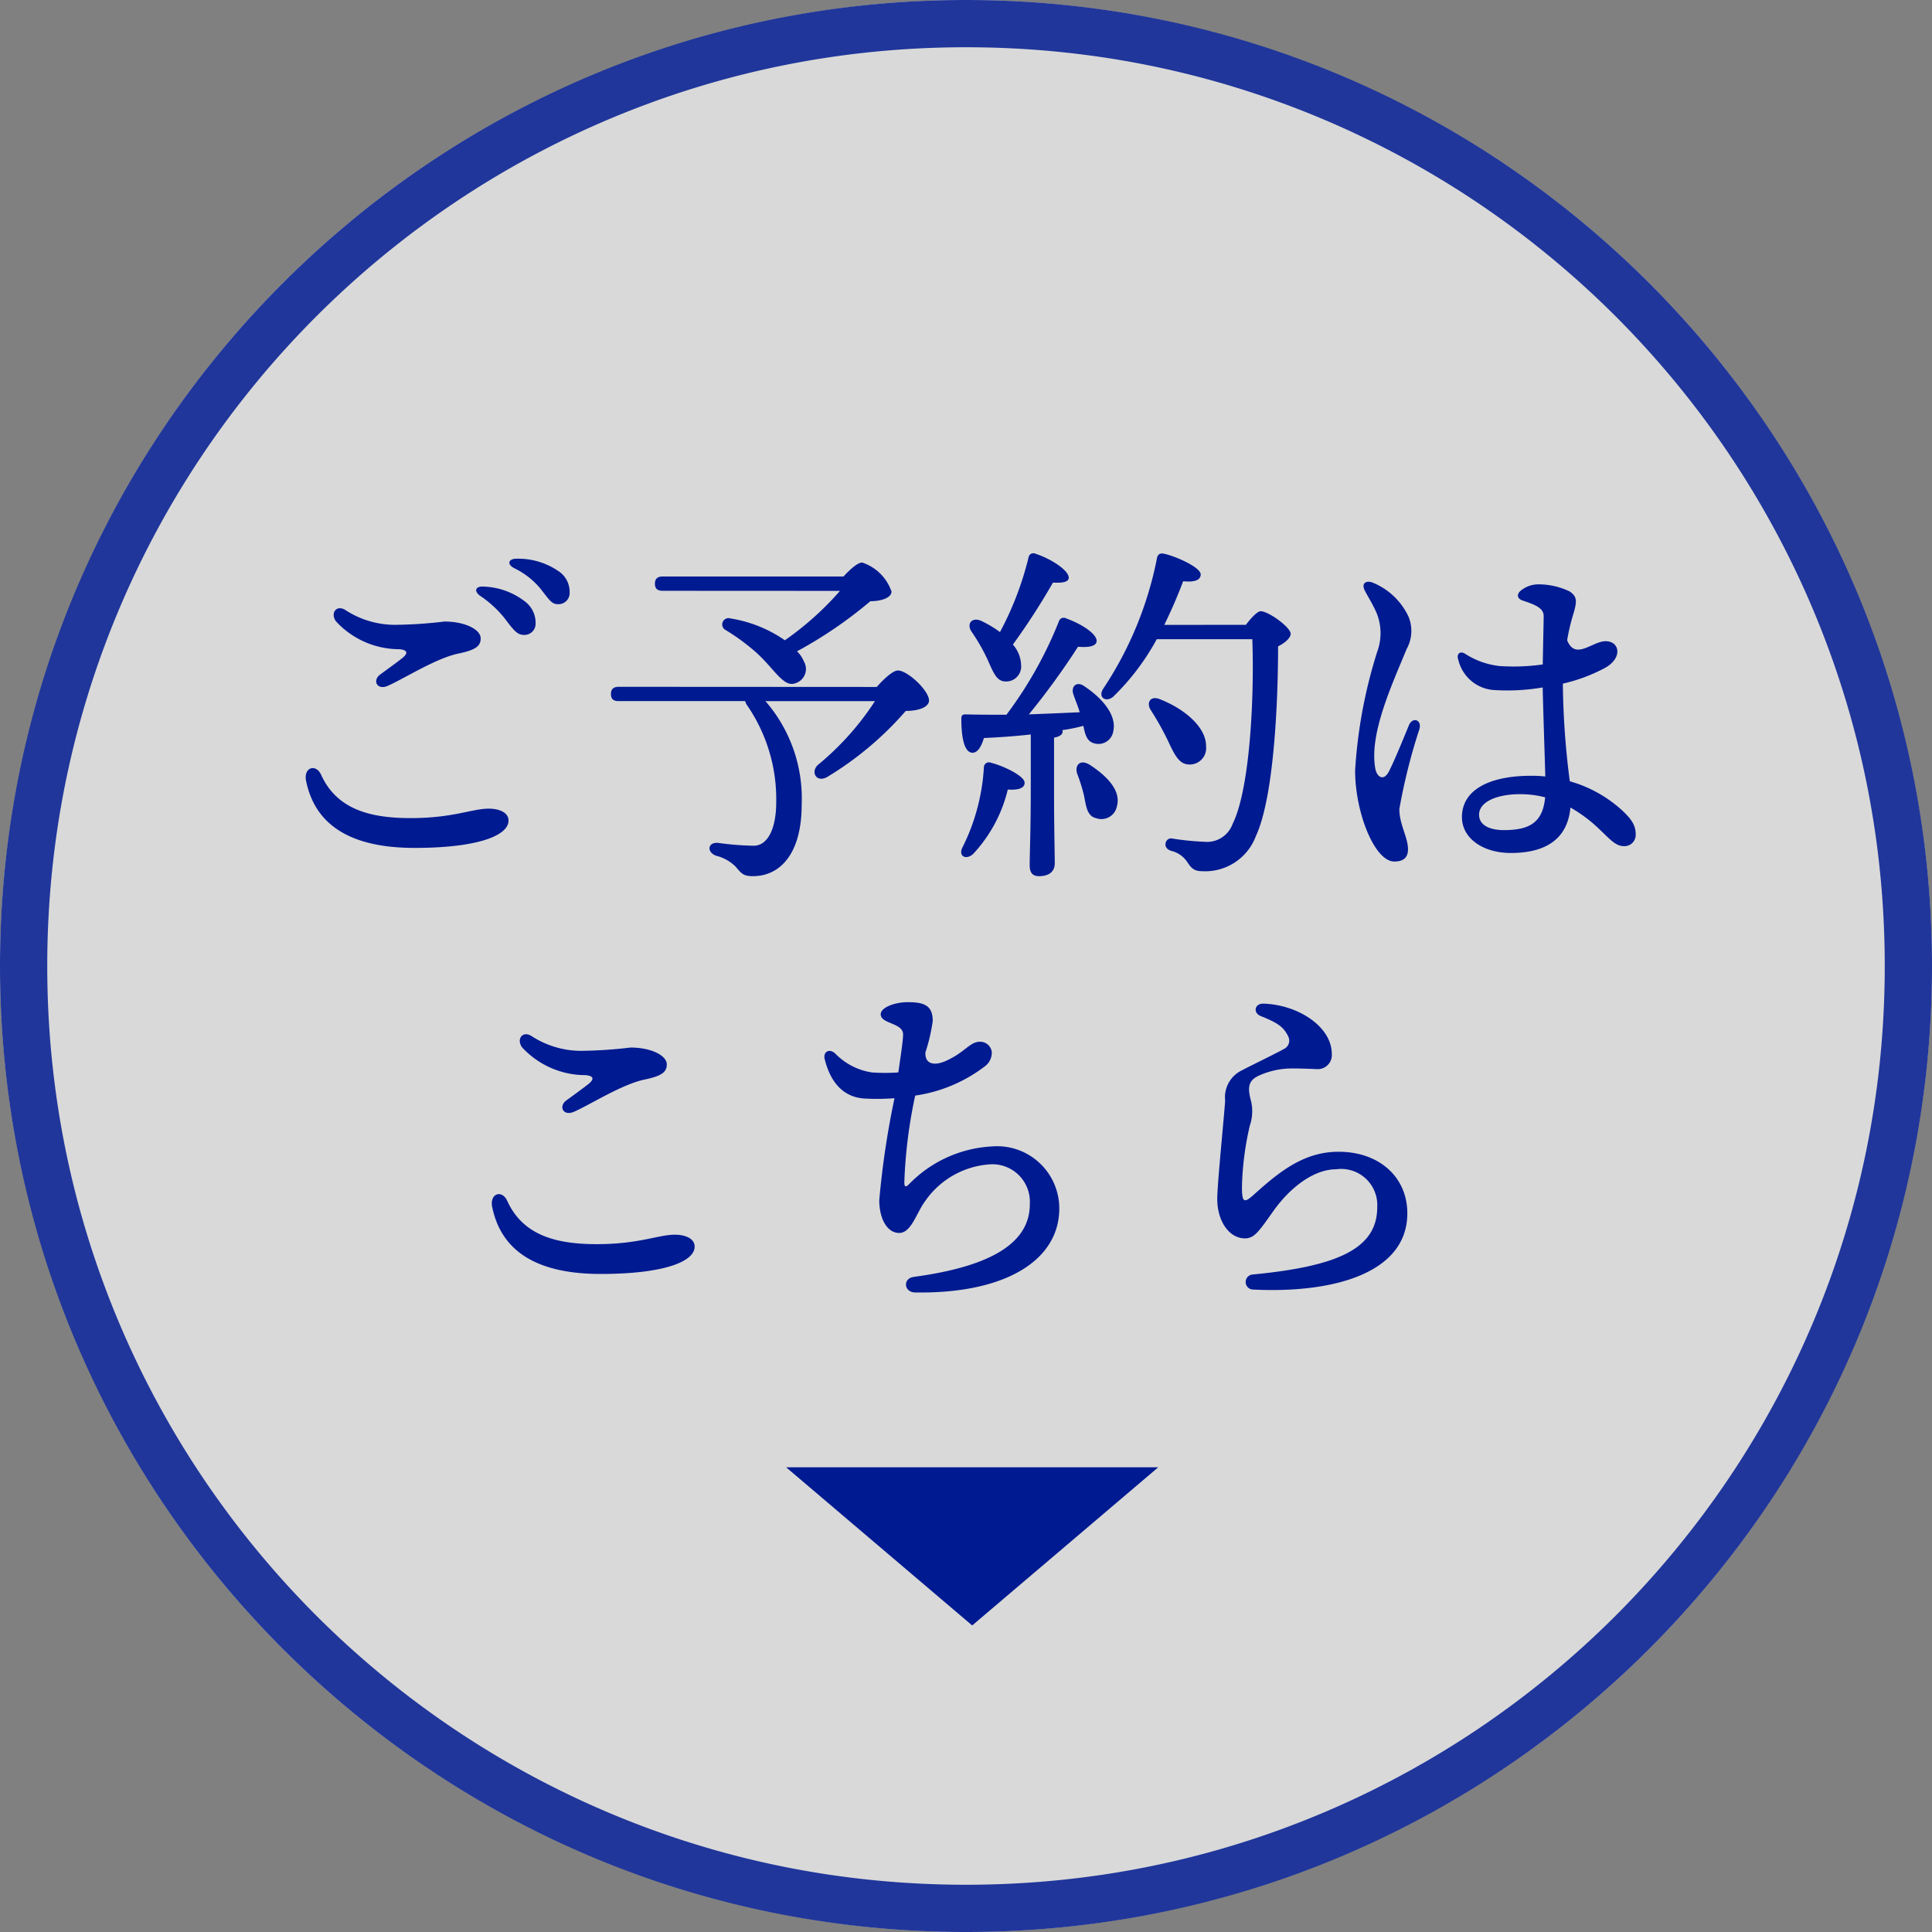
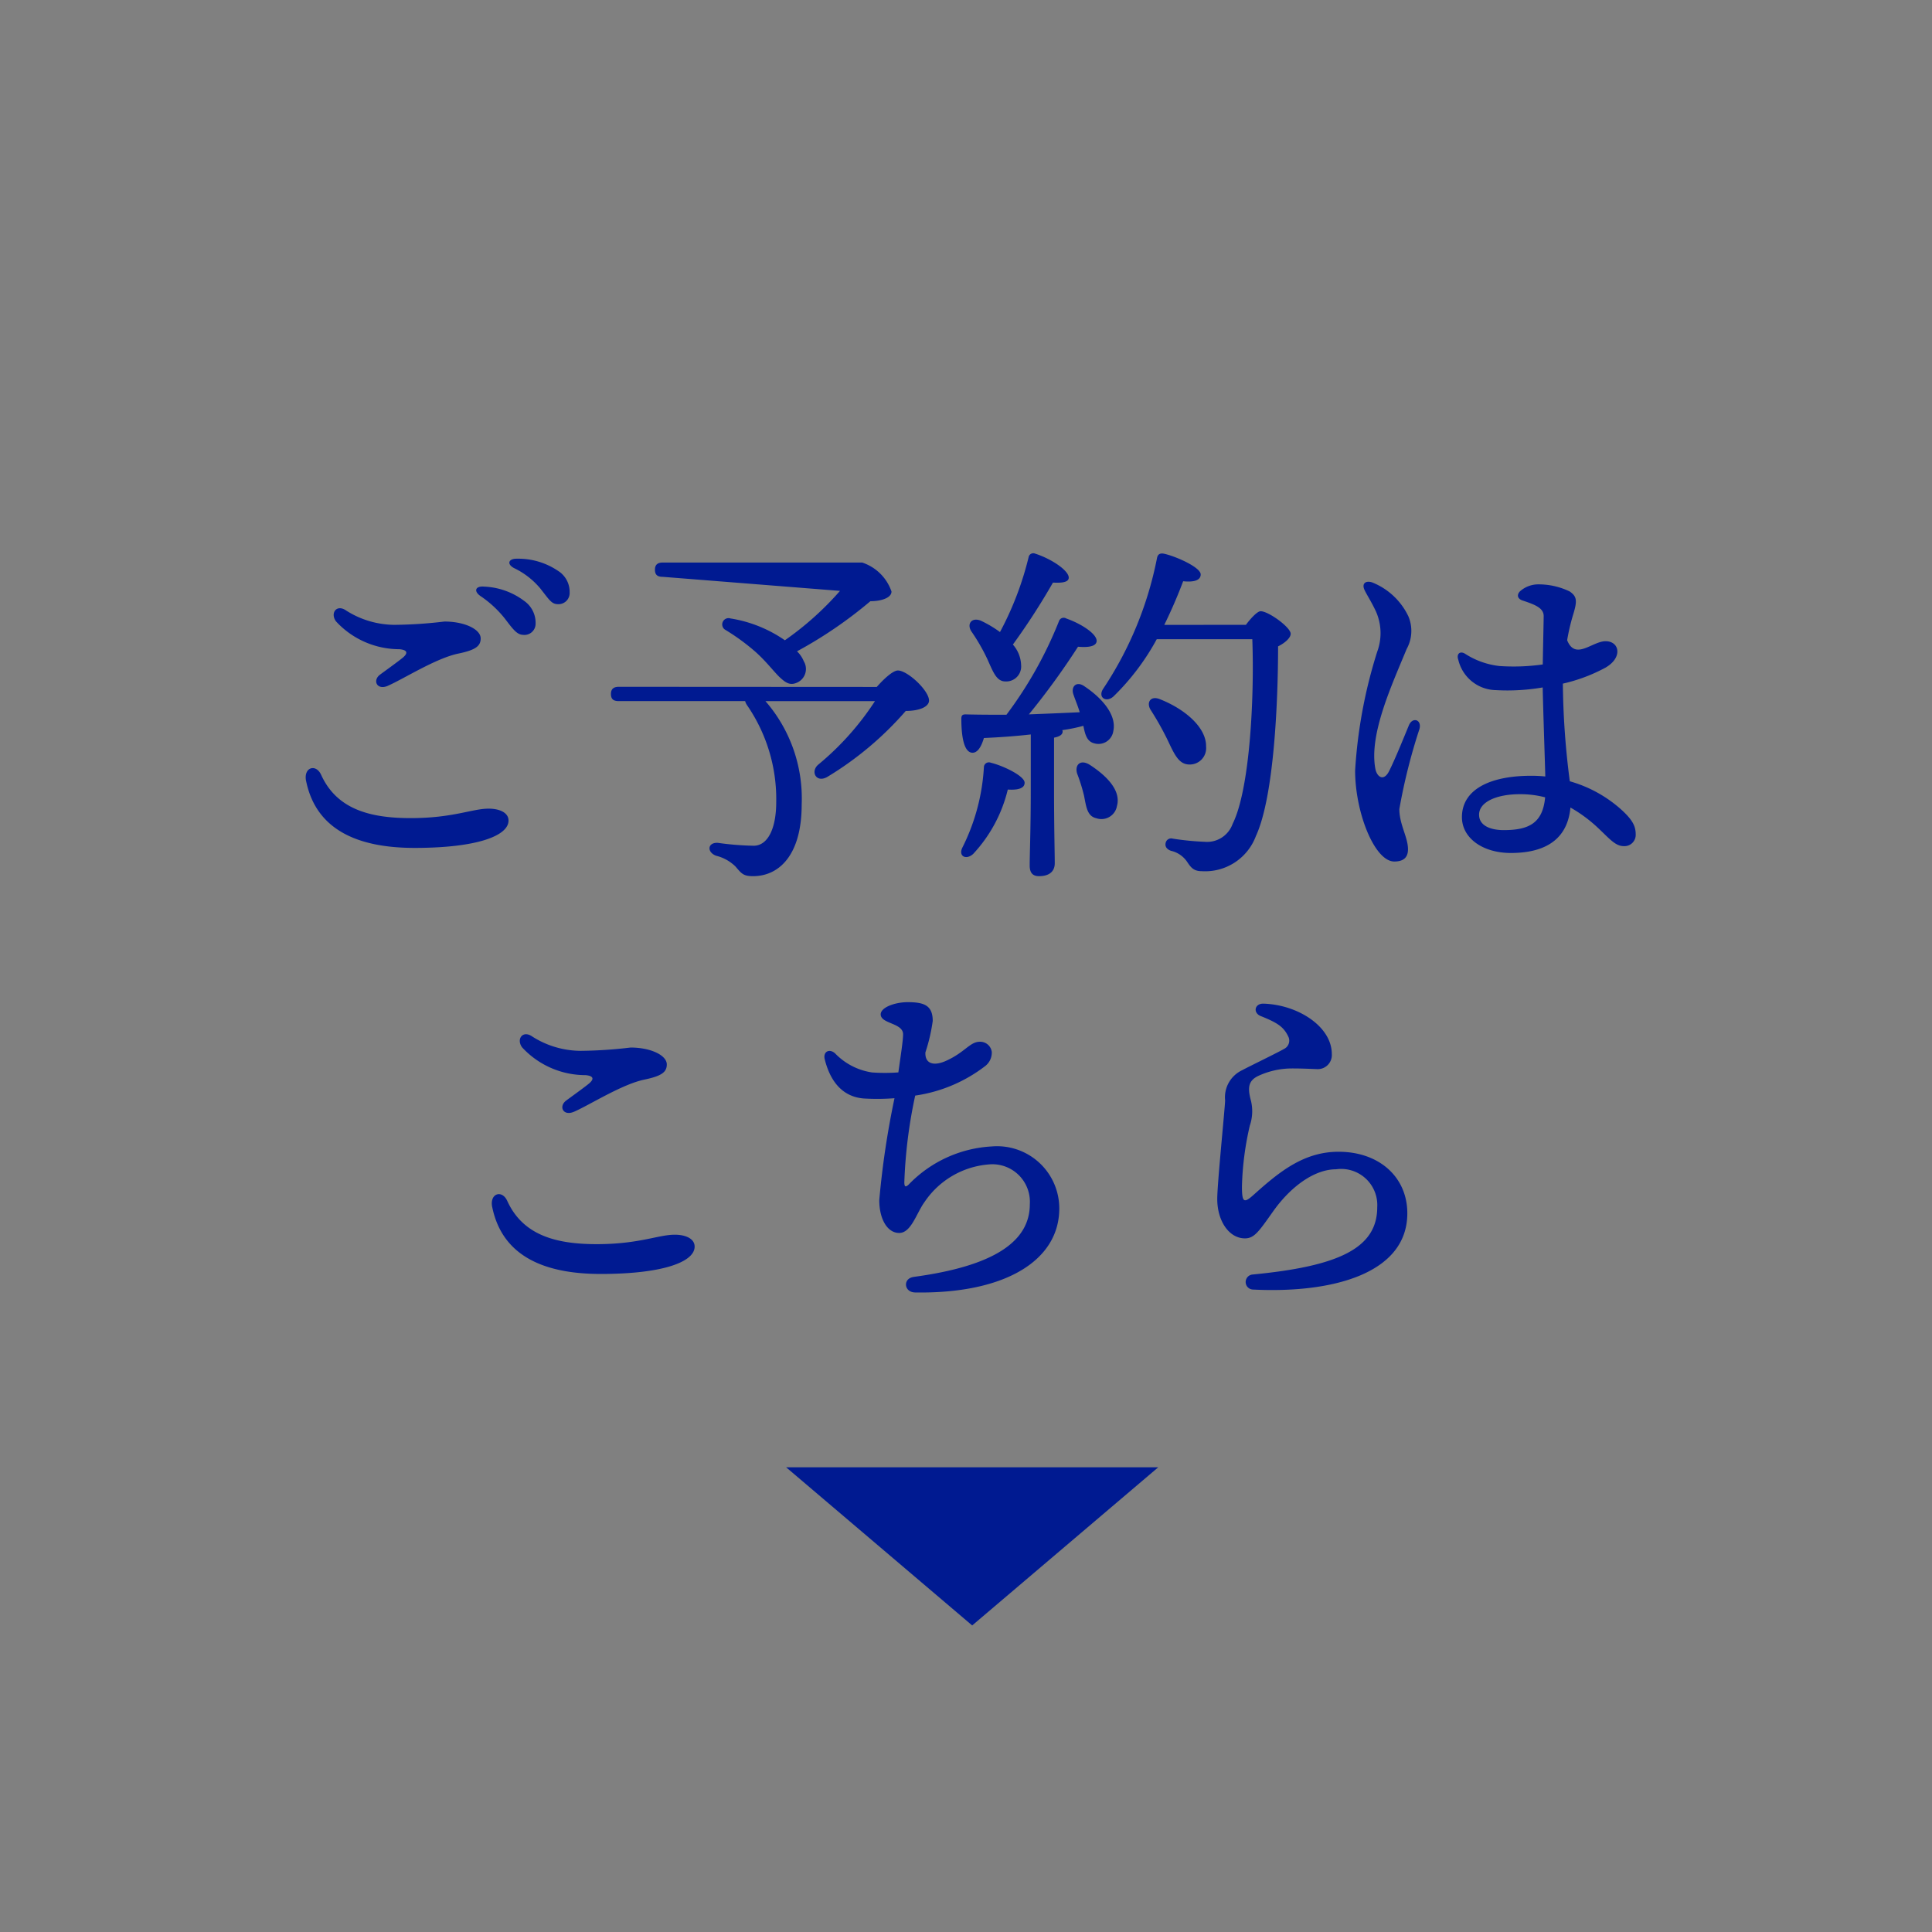
<svg xmlns="http://www.w3.org/2000/svg" width="122.659" height="122.659">
  <rect width="100%" height="100%" fill="#808080" stroke="none" />
  <g data-name="パス 80" fill="rgba(255,255,255,0.7)">
-     <path d="M61.329 0A61.329 61.329 0 1 1 0 61.329 61.329 61.329 0 0 1 61.329 0Z" />
-     <path d="M61.33 3c-7.876 0-15.515 1.542-22.704 4.583a58.33 58.33 0 0 0-9.907 5.377 58.763 58.763 0 0 0-8.635 7.124 58.763 58.763 0 0 0-7.124 8.635 58.33 58.33 0 0 0-5.377 9.907C4.542 45.816 3 53.454 3 61.329c0 7.876 1.542 15.515 4.583 22.704a58.329 58.329 0 0 0 5.377 9.907 58.763 58.763 0 0 0 7.124 8.635 58.763 58.763 0 0 0 8.635 7.124 58.33 58.33 0 0 0 9.907 5.377c7.19 3.041 14.828 4.583 22.703 4.583 7.876 0 15.515-1.542 22.704-4.583a58.329 58.329 0 0 0 9.907-5.377 58.763 58.763 0 0 0 8.635-7.124 58.763 58.763 0 0 0 7.124-8.635 58.329 58.329 0 0 0 5.377-9.907c3.041-7.19 4.583-14.828 4.583-22.704 0-7.875-1.542-15.514-4.583-22.703a58.33 58.33 0 0 0-5.377-9.907 58.763 58.763 0 0 0-7.124-8.635 58.763 58.763 0 0 0-8.635-7.124 58.329 58.329 0 0 0-9.907-5.377C76.843 4.542 69.205 3 61.329 3m0-3c33.872 0 61.33 27.458 61.33 61.33 0 33.87-27.458 61.329-61.33 61.329C27.46 122.659 0 95.2 0 61.329 0 27.46 27.458 0 61.33 0Z" fill="rgba(0,26,145,0.85)" />
-   </g>
+     </g>
  <path data-name="パス 81" d="M61.722 103.196 49.909 93.155h23.626Z" fill="#001a91" />
-   <path data-name="パス 82" d="M24.617 43.542c.992-.43 3.054-1.752 4.485-2.048 1.085-.225 1.416-.473 1.416-.962 0-.579-1.018-1.072-2.3-1.072a28.454 28.454 0 0 1-3.17.21 5.779 5.779 0 0 1-3.058-.9c-.613-.441-1.047.152-.657.681a5.475 5.475 0 0 0 4.03 1.766c.529.052.552.262.181.561-.323.261-.99.738-1.412 1.05-.5.368-.2 1.012.488.715Zm-5.182 6.046c.625 3.05 3.2 4.244 6.887 4.244 3.986 0 5.963-.775 5.963-1.735 0-.527-.611-.757-1.258-.757-1.054 0-2.255.6-4.959.6-2.6 0-4.689-.57-5.68-2.748-.332-.73-1.134-.476-.954.4Zm12.62-10.311c.518.68.764 1.015 1.149 1.028a.709.709 0 0 0 .8-.7 1.7 1.7 0 0 0-.733-1.461 4.524 4.524 0 0 0-2.521-.9c-.554-.056-.7.273-.259.589a6.89 6.89 0 0 1 1.567 1.447Zm2.289-1.863c.517.654.676.943 1.071.943a.708.708 0 0 0 .75-.75 1.571 1.571 0 0 0-.741-1.368 4.507 4.507 0 0 0-2.6-.768c-.545-.012-.668.346-.18.6a4.974 4.974 0 0 1 1.7 1.339Zm18.986.1a19.32 19.32 0 0 1-3.5 3.136 8.333 8.333 0 0 0-3.454-1.386.4.4 0 0 0-.364.7 13.7 13.7 0 0 1 1.886 1.363c.682.591 1.159 1.227 1.568 1.636.409.386.682.568 1.113.386a.947.947 0 0 0 .454-1.363 1.85 1.85 0 0 0-.432-.636 27.4 27.4 0 0 0 4.658-3.181c.727 0 1.341-.227 1.341-.614a2.944 2.944 0 0 0-1.863-1.841c-.273 0-.75.409-1.182.886H42.081c-.3 0-.5.114-.5.454 0 .364.2.454.5.454Zm-14.043 6.09c-.3 0-.5.114-.5.454 0 .364.2.454.5.454h8.021a.783.783 0 0 0 .114.25 10.506 10.506 0 0 1 1.859 6.16c0 1.7-.545 2.772-1.432 2.772a18.384 18.384 0 0 1-2.268-.182c-.659-.045-.727.591-.114.818a2.67 2.67 0 0 1 1.227.682c.386.454.5.614 1.113.614 1.659 0 3.09-1.341 3.09-4.545a9.413 9.413 0 0 0-2.3-6.567h6.953a17.813 17.813 0 0 1-3.59 4.022c-.523.432-.159 1.182.545.8a20.883 20.883 0 0 0 5-4.2c.886 0 1.477-.273 1.477-.659 0-.636-1.363-1.909-1.977-1.909-.3 0-.864.5-1.341 1.045Zm23.36-1.841c.386.841.591 1.5 1.182 1.5a.948.948 0 0 0 1-1.023 2.067 2.067 0 0 0-.523-1.318 43.361 43.361 0 0 0 2.544-3.934c.5.023.954 0 1-.273.068-.454-1.068-1.227-2.136-1.568a.3.3 0 0 0-.409.227 20.093 20.093 0 0 1-1.818 4.754 7.277 7.277 0 0 0-1.227-.727c-.591-.227-.886.227-.591.682a12.068 12.068 0 0 1 .977 1.681Zm.25 6.658a.317.317 0 0 0-.432.3 12.986 12.986 0 0 1-1.364 5.087c-.273.545.227.818.682.409a9.121 9.121 0 0 0 2.2-4.09c.682.045 1.068-.091 1.068-.432.004-.432-1.382-1.091-2.155-1.273Zm2.544 1.774c0 2.431-.068 4.022-.068 4.749 0 .432.159.682.591.682.7 0 1-.341 1-.818 0-.636-.045-2.272-.045-4.613v-3.363c.364-.068.545-.2.545-.386a.172.172 0 0 0-.023-.091 10.735 10.735 0 0 0 1.34-.273c.114.568.227 1 .7 1.113a.951.951 0 0 0 1.2-.773c.227-1.023-.7-2.091-1.818-2.84-.523-.386-.909.023-.7.545.114.341.273.7.386 1.091-.954.045-2.022.091-3.227.136a47.282 47.282 0 0 0 3.119-4.294c.523.045 1.136.023 1.182-.341.045-.454-.954-1.113-1.932-1.454a.312.312 0 0 0-.454.159 25.64 25.64 0 0 1-3.34 5.954c-.818 0-1.682 0-2.59-.023-.182 0-.273.045-.273.273 0 1.2.182 2.091.659 2.159.364.045.614-.386.773-.932 1-.045 2-.114 2.977-.227Zm3.749-1.636c-.614-.386-.977.023-.8.568a10.806 10.806 0 0 1 .432 1.386c.136.659.182 1.3.773 1.432a1 1 0 0 0 1.318-.773c.277-1-.677-1.932-1.722-2.613Zm6.291-.023a1.039 1.039 0 0 0 1.091-1.136c.023-1.227-1.363-2.386-2.909-3-.636-.273-.909.227-.591.7a18.641 18.641 0 0 1 1.05 1.868c.431.909.704 1.545 1.359 1.568Zm-1.564-8.862a31.536 31.536 0 0 0 1.2-2.772c.659.068 1.113-.045 1.113-.432 0-.454-1.591-1.159-2.341-1.318-.25-.045-.386.045-.432.273a22.882 22.882 0 0 1-3.426 8.316c-.341.545.2.886.659.477a15.186 15.186 0 0 0 2.75-3.636h6.067c.136 3.749-.159 9.544-1.25 11.725a1.723 1.723 0 0 1-1.776 1.137 17.892 17.892 0 0 1-2.022-.2.356.356 0 0 0-.454.273c-.045.182.023.386.341.5a1.684 1.684 0 0 1 1.023.7c.227.341.409.591.909.591a3.438 3.438 0 0 0 3.456-2.227c1.159-2.5 1.409-8.59 1.409-12.044.454-.227.8-.545.8-.8 0-.409-1.409-1.432-1.909-1.432-.2 0-.614.432-.932.863Zm19.986 12.054c0-.811 1.1-1.307 2.608-1.307a6.274 6.274 0 0 1 1.587.2c-.151 1.632-1.028 2.081-2.625 2.081-.855 0-1.569-.287-1.569-.977Zm5.931-12.57c.306-.973.319-1.268-.181-1.609a4.544 4.544 0 0 0-1.956-.449 1.754 1.754 0 0 0-1.188.434c-.232.231-.167.483.154.59.784.261 1.342.471 1.342.989 0 .255-.039 1.9-.058 3.072a13.168 13.168 0 0 1-2.745.1 5.034 5.034 0 0 1-2.194-.784c-.321-.192-.557.02-.422.393a2.5 2.5 0 0 0 2.379 1.921 13.2 13.2 0 0 0 2.978-.171c.026 1.371.127 4.2.165 5.653a8.767 8.767 0 0 0-.887-.045c-2.689 0-4.406.906-4.406 2.628 0 1.314 1.3 2.274 3.107 2.274 2.477 0 3.62-1.105 3.782-2.885a9.071 9.071 0 0 1 1.777 1.319c.666.624 1.072 1.13 1.593 1.13a.715.715 0 0 0 .774-.743c0-.521-.2-.906-.845-1.51a8.256 8.256 0 0 0-3.339-1.863 50.887 50.887 0 0 1-.441-6.2 10.606 10.606 0 0 0 2.705-1.014c1.12-.645.886-1.679.01-1.679-.853 0-1.919 1.24-2.443-.062a13.212 13.212 0 0 1 .339-1.485Zm-12.719-2.182c-.4-.132-.678.061-.484.48.138.3.464.791.741 1.4a3.4 3.4 0 0 1 .062 2.529 31.114 31.114 0 0 0-1.4 7.536c0 2.666 1.236 5.775 2.488 5.775.619 0 .869-.29.869-.777 0-.769-.549-1.568-.549-2.555a36.852 36.852 0 0 1 1.276-5.08c.162-.6-.44-.789-.671-.233-.3.724-.873 2.147-1.252 2.9-.345.689-.78.377-.877-.146-.406-2.184 1.031-5.278 1.987-7.6a2.371 2.371 0 0 0 .114-2.068 4.311 4.311 0 0 0-2.307-2.163ZM36.433 70.588c.992-.43 3.054-1.752 4.485-2.048 1.085-.225 1.416-.473 1.416-.962 0-.579-1.018-1.072-2.3-1.072a28.454 28.454 0 0 1-3.17.21 5.779 5.779 0 0 1-3.058-.9c-.613-.441-1.047.152-.657.681a5.475 5.475 0 0 0 4.032 1.761c.529.052.552.262.181.561-.323.261-.99.738-1.412 1.05-.5.368-.2 1.012.488.715Zm-5.182 6.049c.625 3.05 3.2 4.244 6.887 4.244 3.986 0 5.963-.775 5.963-1.735 0-.527-.611-.757-1.258-.757-1.054 0-2.255.6-4.959.6-2.6 0-4.689-.57-5.68-2.748-.332-.73-1.134-.476-.954.4Zm26.748 4.436c-.688.092-.619.971.1.983 5.69.092 9.153-2.016 9.153-5.337a3.951 3.951 0 0 0-4.284-3.934 7.917 7.917 0 0 0-5.287 2.429c-.184.166-.263.145-.267-.144a30.858 30.858 0 0 1 .69-5.513 9.5 9.5 0 0 0 4.452-1.881 1.074 1.074 0 0 0 .41-.89.741.741 0 0 0-.761-.647c-.637 0-.951.691-2.188 1.231-.69.3-1.3.206-1.265-.555a11.168 11.168 0 0 0 .465-1.995c0-.986-.539-1.194-1.592-1.194-.8 0-1.711.328-1.711.773 0 .609 1.421.537 1.421 1.266 0 .4-.148 1.336-.3 2.42a11.661 11.661 0 0 1-1.667.003 4.082 4.082 0 0 1-2.352-1.213c-.372-.33-.773-.094-.656.375.358 1.432 1.144 2.386 2.481 2.491a14.313 14.313 0 0 0 1.949-.017 54.658 54.658 0 0 0-.967 6.47c0 1.181.5 2.084 1.266 2.084s1.1-1.276 1.618-1.979a5.432 5.432 0 0 1 4.074-2.372 2.382 2.382 0 0 1 2.6 2.529c0 2.326-2.2 3.918-7.38 4.613Zm21.91-12.776a5.119 5.119 0 0 1 1.7-.446c.49-.049 1.845.023 1.968.023a.894.894 0 0 0 .977-.954c0-1.754-2.161-3.134-4.334-3.2-.572-.018-.686.585-.176.789 1.074.43 1.452.685 1.747 1.3a.584.584 0 0 1-.284.792c-.329.2-2.338 1.172-2.633 1.339a1.9 1.9 0 0 0-1.093 1.93c-.025.628-.5 5.273-.5 6.252 0 1.372.732 2.5 1.762 2.5.6 0 .9-.466 1.791-1.723 1.13-1.589 2.63-2.663 3.991-2.663a2.294 2.294 0 0 1 2.613 2.409c0 2.624-2.5 3.752-7.916 4.272a.478.478 0 0 0 .026.954c5.069.254 9.8-1.023 9.8-4.84 0-2.306-1.791-3.908-4.363-3.908-2.192 0-3.741 1.25-5.356 2.7-.646.582-.78.557-.78-.5a19.007 19.007 0 0 1 .5-3.863 2.82 2.82 0 0 0 .068-1.592c-.24-.879-.126-1.286.5-1.575Z" fill="#001a91" />
+   <path data-name="パス 82" d="M24.617 43.542c.992-.43 3.054-1.752 4.485-2.048 1.085-.225 1.416-.473 1.416-.962 0-.579-1.018-1.072-2.3-1.072a28.454 28.454 0 0 1-3.17.21 5.779 5.779 0 0 1-3.058-.9c-.613-.441-1.047.152-.657.681a5.475 5.475 0 0 0 4.03 1.766c.529.052.552.262.181.561-.323.261-.99.738-1.412 1.05-.5.368-.2 1.012.488.715Zm-5.182 6.046c.625 3.05 3.2 4.244 6.887 4.244 3.986 0 5.963-.775 5.963-1.735 0-.527-.611-.757-1.258-.757-1.054 0-2.255.6-4.959.6-2.6 0-4.689-.57-5.68-2.748-.332-.73-1.134-.476-.954.4Zm12.62-10.311c.518.68.764 1.015 1.149 1.028a.709.709 0 0 0 .8-.7 1.7 1.7 0 0 0-.733-1.461 4.524 4.524 0 0 0-2.521-.9c-.554-.056-.7.273-.259.589a6.89 6.89 0 0 1 1.567 1.447Zm2.289-1.863c.517.654.676.943 1.071.943a.708.708 0 0 0 .75-.75 1.571 1.571 0 0 0-.741-1.368 4.507 4.507 0 0 0-2.6-.768c-.545-.012-.668.346-.18.6a4.974 4.974 0 0 1 1.7 1.339Zm18.986.1a19.32 19.32 0 0 1-3.5 3.136 8.333 8.333 0 0 0-3.454-1.386.4.4 0 0 0-.364.7 13.7 13.7 0 0 1 1.886 1.363c.682.591 1.159 1.227 1.568 1.636.409.386.682.568 1.113.386a.947.947 0 0 0 .454-1.363 1.85 1.85 0 0 0-.432-.636 27.4 27.4 0 0 0 4.658-3.181c.727 0 1.341-.227 1.341-.614a2.944 2.944 0 0 0-1.863-1.841H42.081c-.3 0-.5.114-.5.454 0 .364.2.454.5.454Zm-14.043 6.09c-.3 0-.5.114-.5.454 0 .364.2.454.5.454h8.021a.783.783 0 0 0 .114.25 10.506 10.506 0 0 1 1.859 6.16c0 1.7-.545 2.772-1.432 2.772a18.384 18.384 0 0 1-2.268-.182c-.659-.045-.727.591-.114.818a2.67 2.67 0 0 1 1.227.682c.386.454.5.614 1.113.614 1.659 0 3.09-1.341 3.09-4.545a9.413 9.413 0 0 0-2.3-6.567h6.953a17.813 17.813 0 0 1-3.59 4.022c-.523.432-.159 1.182.545.8a20.883 20.883 0 0 0 5-4.2c.886 0 1.477-.273 1.477-.659 0-.636-1.363-1.909-1.977-1.909-.3 0-.864.5-1.341 1.045Zm23.36-1.841c.386.841.591 1.5 1.182 1.5a.948.948 0 0 0 1-1.023 2.067 2.067 0 0 0-.523-1.318 43.361 43.361 0 0 0 2.544-3.934c.5.023.954 0 1-.273.068-.454-1.068-1.227-2.136-1.568a.3.3 0 0 0-.409.227 20.093 20.093 0 0 1-1.818 4.754 7.277 7.277 0 0 0-1.227-.727c-.591-.227-.886.227-.591.682a12.068 12.068 0 0 1 .977 1.681Zm.25 6.658a.317.317 0 0 0-.432.3 12.986 12.986 0 0 1-1.364 5.087c-.273.545.227.818.682.409a9.121 9.121 0 0 0 2.2-4.09c.682.045 1.068-.091 1.068-.432.004-.432-1.382-1.091-2.155-1.273Zm2.544 1.774c0 2.431-.068 4.022-.068 4.749 0 .432.159.682.591.682.7 0 1-.341 1-.818 0-.636-.045-2.272-.045-4.613v-3.363c.364-.068.545-.2.545-.386a.172.172 0 0 0-.023-.091 10.735 10.735 0 0 0 1.34-.273c.114.568.227 1 .7 1.113a.951.951 0 0 0 1.2-.773c.227-1.023-.7-2.091-1.818-2.84-.523-.386-.909.023-.7.545.114.341.273.7.386 1.091-.954.045-2.022.091-3.227.136a47.282 47.282 0 0 0 3.119-4.294c.523.045 1.136.023 1.182-.341.045-.454-.954-1.113-1.932-1.454a.312.312 0 0 0-.454.159 25.64 25.64 0 0 1-3.34 5.954c-.818 0-1.682 0-2.59-.023-.182 0-.273.045-.273.273 0 1.2.182 2.091.659 2.159.364.045.614-.386.773-.932 1-.045 2-.114 2.977-.227Zm3.749-1.636c-.614-.386-.977.023-.8.568a10.806 10.806 0 0 1 .432 1.386c.136.659.182 1.3.773 1.432a1 1 0 0 0 1.318-.773c.277-1-.677-1.932-1.722-2.613Zm6.291-.023a1.039 1.039 0 0 0 1.091-1.136c.023-1.227-1.363-2.386-2.909-3-.636-.273-.909.227-.591.7a18.641 18.641 0 0 1 1.05 1.868c.431.909.704 1.545 1.359 1.568Zm-1.564-8.862a31.536 31.536 0 0 0 1.2-2.772c.659.068 1.113-.045 1.113-.432 0-.454-1.591-1.159-2.341-1.318-.25-.045-.386.045-.432.273a22.882 22.882 0 0 1-3.426 8.316c-.341.545.2.886.659.477a15.186 15.186 0 0 0 2.75-3.636h6.067c.136 3.749-.159 9.544-1.25 11.725a1.723 1.723 0 0 1-1.776 1.137 17.892 17.892 0 0 1-2.022-.2.356.356 0 0 0-.454.273c-.045.182.023.386.341.5a1.684 1.684 0 0 1 1.023.7c.227.341.409.591.909.591a3.438 3.438 0 0 0 3.456-2.227c1.159-2.5 1.409-8.59 1.409-12.044.454-.227.8-.545.8-.8 0-.409-1.409-1.432-1.909-1.432-.2 0-.614.432-.932.863Zm19.986 12.054c0-.811 1.1-1.307 2.608-1.307a6.274 6.274 0 0 1 1.587.2c-.151 1.632-1.028 2.081-2.625 2.081-.855 0-1.569-.287-1.569-.977Zm5.931-12.57c.306-.973.319-1.268-.181-1.609a4.544 4.544 0 0 0-1.956-.449 1.754 1.754 0 0 0-1.188.434c-.232.231-.167.483.154.59.784.261 1.342.471 1.342.989 0 .255-.039 1.9-.058 3.072a13.168 13.168 0 0 1-2.745.1 5.034 5.034 0 0 1-2.194-.784c-.321-.192-.557.02-.422.393a2.5 2.5 0 0 0 2.379 1.921 13.2 13.2 0 0 0 2.978-.171c.026 1.371.127 4.2.165 5.653a8.767 8.767 0 0 0-.887-.045c-2.689 0-4.406.906-4.406 2.628 0 1.314 1.3 2.274 3.107 2.274 2.477 0 3.62-1.105 3.782-2.885a9.071 9.071 0 0 1 1.777 1.319c.666.624 1.072 1.13 1.593 1.13a.715.715 0 0 0 .774-.743c0-.521-.2-.906-.845-1.51a8.256 8.256 0 0 0-3.339-1.863 50.887 50.887 0 0 1-.441-6.2 10.606 10.606 0 0 0 2.705-1.014c1.12-.645.886-1.679.01-1.679-.853 0-1.919 1.24-2.443-.062a13.212 13.212 0 0 1 .339-1.485Zm-12.719-2.182c-.4-.132-.678.061-.484.48.138.3.464.791.741 1.4a3.4 3.4 0 0 1 .062 2.529 31.114 31.114 0 0 0-1.4 7.536c0 2.666 1.236 5.775 2.488 5.775.619 0 .869-.29.869-.777 0-.769-.549-1.568-.549-2.555a36.852 36.852 0 0 1 1.276-5.08c.162-.6-.44-.789-.671-.233-.3.724-.873 2.147-1.252 2.9-.345.689-.78.377-.877-.146-.406-2.184 1.031-5.278 1.987-7.6a2.371 2.371 0 0 0 .114-2.068 4.311 4.311 0 0 0-2.307-2.163ZM36.433 70.588c.992-.43 3.054-1.752 4.485-2.048 1.085-.225 1.416-.473 1.416-.962 0-.579-1.018-1.072-2.3-1.072a28.454 28.454 0 0 1-3.17.21 5.779 5.779 0 0 1-3.058-.9c-.613-.441-1.047.152-.657.681a5.475 5.475 0 0 0 4.032 1.761c.529.052.552.262.181.561-.323.261-.99.738-1.412 1.05-.5.368-.2 1.012.488.715Zm-5.182 6.049c.625 3.05 3.2 4.244 6.887 4.244 3.986 0 5.963-.775 5.963-1.735 0-.527-.611-.757-1.258-.757-1.054 0-2.255.6-4.959.6-2.6 0-4.689-.57-5.68-2.748-.332-.73-1.134-.476-.954.4Zm26.748 4.436c-.688.092-.619.971.1.983 5.69.092 9.153-2.016 9.153-5.337a3.951 3.951 0 0 0-4.284-3.934 7.917 7.917 0 0 0-5.287 2.429c-.184.166-.263.145-.267-.144a30.858 30.858 0 0 1 .69-5.513 9.5 9.5 0 0 0 4.452-1.881 1.074 1.074 0 0 0 .41-.89.741.741 0 0 0-.761-.647c-.637 0-.951.691-2.188 1.231-.69.3-1.3.206-1.265-.555a11.168 11.168 0 0 0 .465-1.995c0-.986-.539-1.194-1.592-1.194-.8 0-1.711.328-1.711.773 0 .609 1.421.537 1.421 1.266 0 .4-.148 1.336-.3 2.42a11.661 11.661 0 0 1-1.667.003 4.082 4.082 0 0 1-2.352-1.213c-.372-.33-.773-.094-.656.375.358 1.432 1.144 2.386 2.481 2.491a14.313 14.313 0 0 0 1.949-.017 54.658 54.658 0 0 0-.967 6.47c0 1.181.5 2.084 1.266 2.084s1.1-1.276 1.618-1.979a5.432 5.432 0 0 1 4.074-2.372 2.382 2.382 0 0 1 2.6 2.529c0 2.326-2.2 3.918-7.38 4.613Zm21.91-12.776a5.119 5.119 0 0 1 1.7-.446c.49-.049 1.845.023 1.968.023a.894.894 0 0 0 .977-.954c0-1.754-2.161-3.134-4.334-3.2-.572-.018-.686.585-.176.789 1.074.43 1.452.685 1.747 1.3a.584.584 0 0 1-.284.792c-.329.2-2.338 1.172-2.633 1.339a1.9 1.9 0 0 0-1.093 1.93c-.025.628-.5 5.273-.5 6.252 0 1.372.732 2.5 1.762 2.5.6 0 .9-.466 1.791-1.723 1.13-1.589 2.63-2.663 3.991-2.663a2.294 2.294 0 0 1 2.613 2.409c0 2.624-2.5 3.752-7.916 4.272a.478.478 0 0 0 .026.954c5.069.254 9.8-1.023 9.8-4.84 0-2.306-1.791-3.908-4.363-3.908-2.192 0-3.741 1.25-5.356 2.7-.646.582-.78.557-.78-.5a19.007 19.007 0 0 1 .5-3.863 2.82 2.82 0 0 0 .068-1.592c-.24-.879-.126-1.286.5-1.575Z" fill="#001a91" />
</svg>